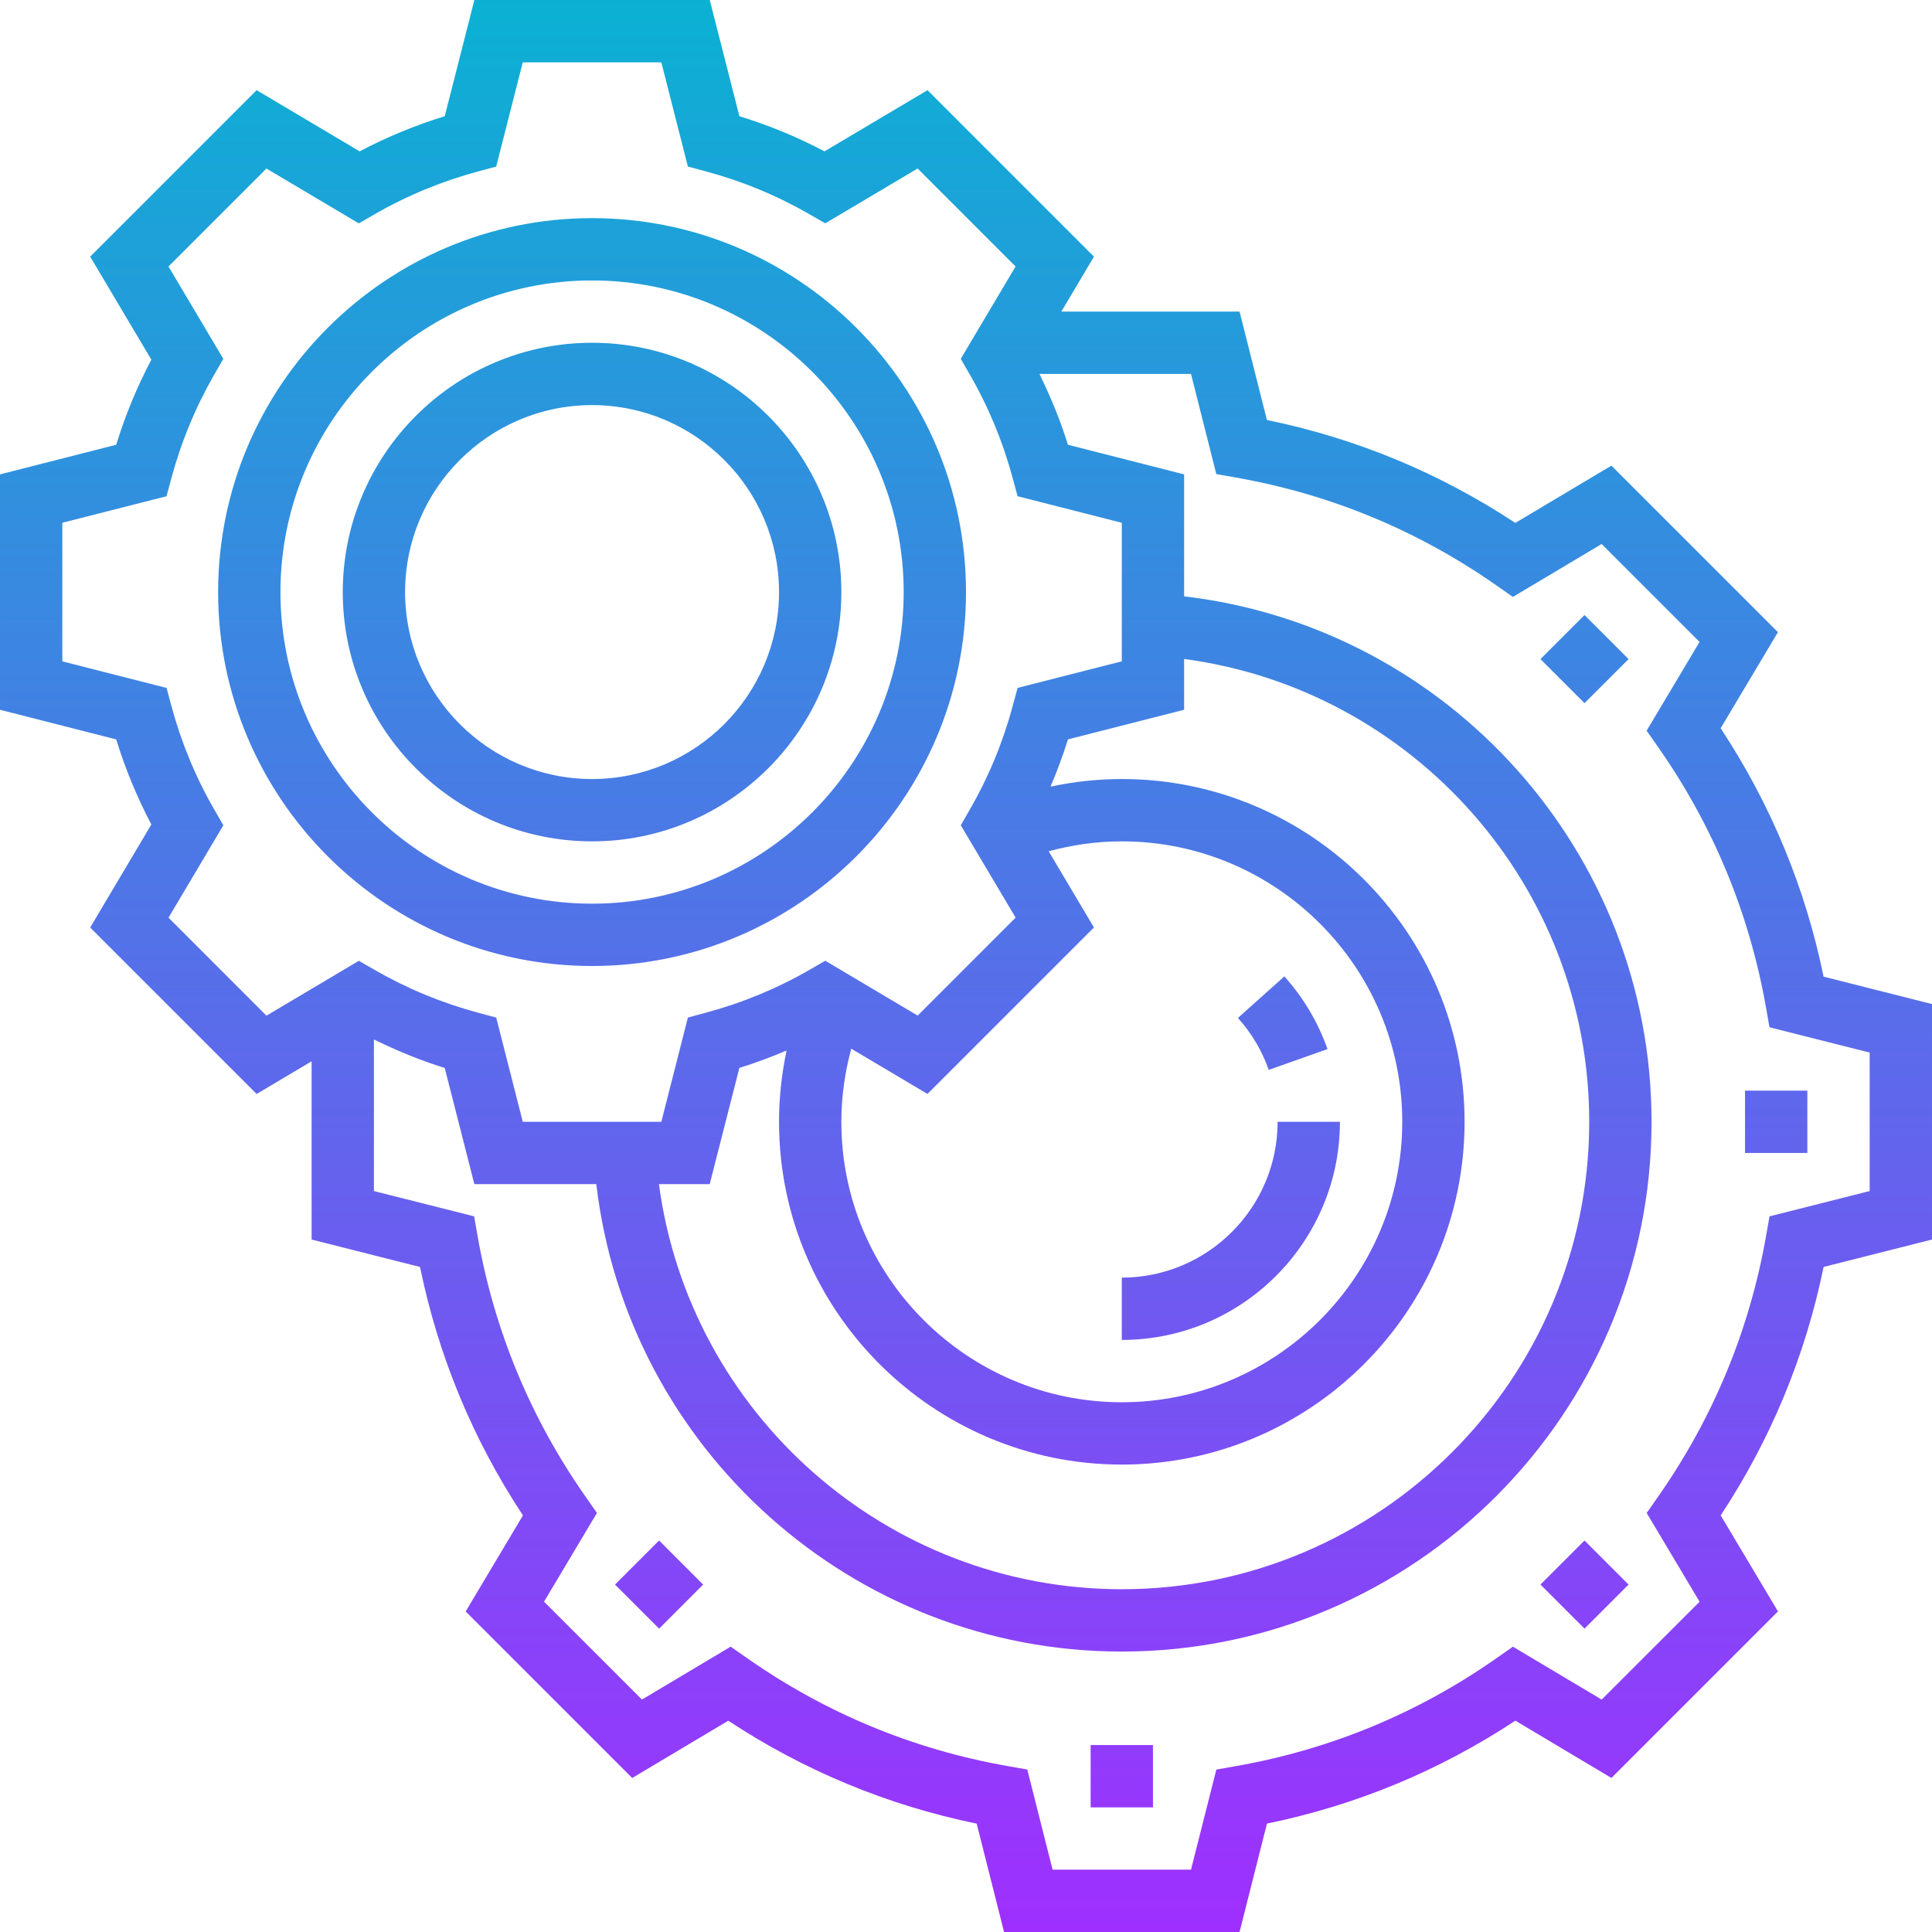
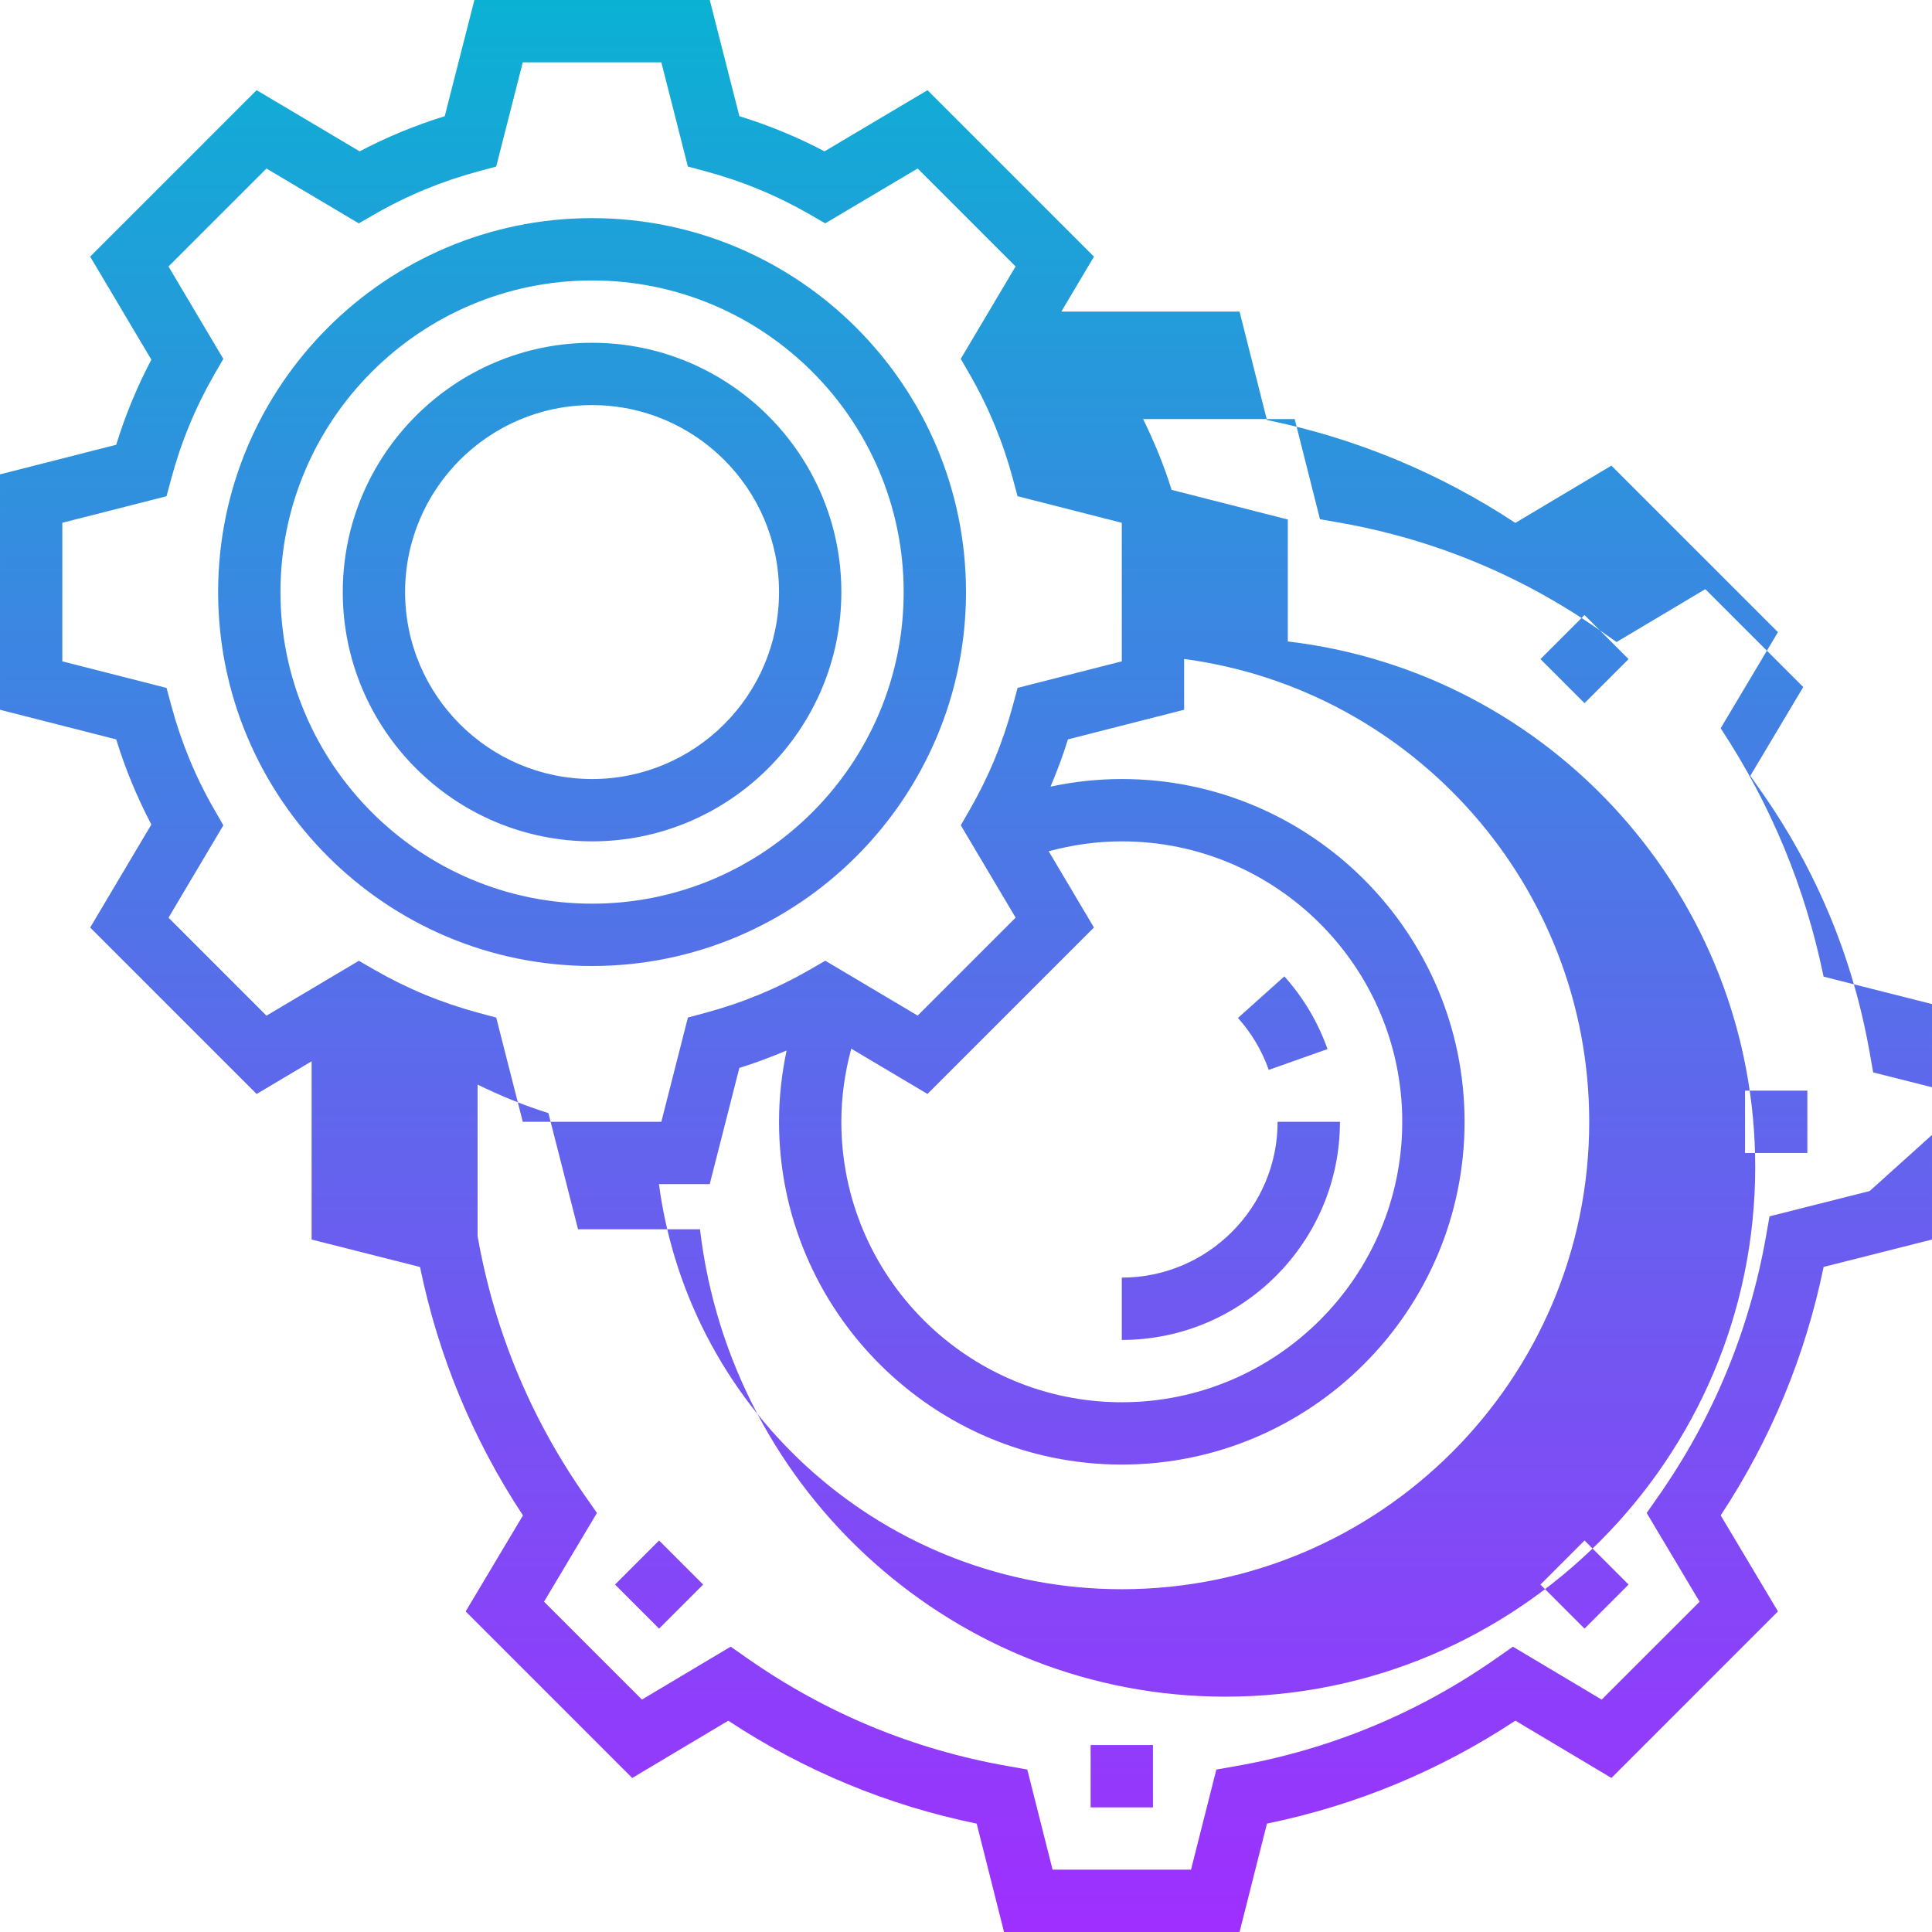
<svg xmlns="http://www.w3.org/2000/svg" height="496pt" viewBox="0 0 496 496" width="496pt">
  <linearGradient id="linear0" gradientUnits="userSpaceOnUse" x1="248" x2="248" y1="496" y2="0">
    <stop offset="0" stop-color="#9f2fff" />
    <stop offset="1" stop-color="#0bb1d3" />
  </linearGradient>
-   <path d="m248 152c0-52.938-43.062-96-96-96s-96 43.062-96 96 43.062 96 96 96 96-43.062 96-96zm-176 0c0-44.113 35.887-80 80-80s80 35.887 80 80-35.887 80-80 80-80-35.887-80-80zm144 0c0-35.289-28.711-64-64-64s-64 28.711-64 64 28.711 64 64 64 64-28.711 64-64zm-112 0c0-26.473 21.527-48 48-48s48 21.527 48 48-21.527 48-48 48-48-21.527-48-48zm337.742 34.961 14.707-24.664-42.754-42.754-24.664 14.703c-19.504-12.855-40.91-21.727-63.773-26.422l-7.027-27.824h-45.758l8.383-14.113-42.734-42.734-26.449 15.703c-6.945-3.664-14.266-6.688-21.848-9.023l-7.609-29.832h-60.43l-7.609 29.832c-7.582 2.336-14.902 5.367-21.848 9.023l-26.441-15.703-42.734 42.734 15.703 26.449c-3.664 6.945-6.688 14.266-9.023 21.848l-29.832 7.602v60.43l29.832 7.609c2.336 7.582 5.367 14.902 9.023 21.848l-15.703 26.449 42.734 42.734 14.113-8.391v45.758l27.832 7.043c4.688 22.855 13.559 44.27 26.426 63.781l-14.707 24.656 42.754 42.754 24.664-14.703c19.504 12.855 40.91 21.727 63.773 26.422l7.027 27.824h60.461l7.035-27.832c22.863-4.695 44.27-13.559 63.773-26.426l24.664 14.707 42.754-42.754-14.703-24.656c12.855-19.504 21.727-40.918 26.422-63.781l27.824-7.035v-60.453l-27.832-7.043c-4.688-22.855-13.559-44.262-26.426-63.766zm-398.477 48.633 14.078-23.715-2.336-4.055c-4.793-8.297-8.504-17.281-11.031-26.695l-1.215-4.52-26.762-6.824v-35.57l26.754-6.816 1.215-4.52c2.527-9.414 6.246-18.398 11.031-26.695l2.336-4.055-14.078-23.715 25.148-25.148 23.715 14.078 4.055-2.336c8.297-4.793 17.281-8.504 26.695-11.031l4.52-1.215 6.824-26.762h35.57l6.816 26.754 4.52 1.215c9.414 2.527 18.398 6.246 26.695 11.031l4.055 2.336 23.715-14.078 25.148 25.148-14.078 23.715 2.336 4.055c4.793 8.297 8.504 17.281 11.031 26.695l1.215 4.52 26.762 6.824v35.57l-26.754 6.816-1.215 4.52c-2.527 9.414-6.246 18.398-11.031 26.695l-2.336 4.055 14.078 23.715-25.148 25.148-23.715-14.086-4.055 2.336c-8.297 4.793-17.281 8.504-26.695 11.031l-4.52 1.215-6.824 26.77h-35.57l-6.816-26.754-4.52-1.215c-9.414-2.527-18.398-6.246-26.695-11.031l-4.055-2.336-23.715 14.09zm260.734-53.379v-13.039c58.953 7.863 104 58.434 104 118.824 0 66.168-53.832 120-120 120-60.391 0-110.961-45.047-118.832-104h13.039l7.609-29.832c4.137-1.281 8.168-2.801 12.129-4.473-1.266 5.984-1.945 12.09-1.945 18.305 0 48.52 39.48 88 88 88s88-39.48 88-88-39.48-88-88-88c-6.215 0-12.32.68-18.297 1.953 1.672-3.961 3.191-7.992 4.473-12.129zm-85.457 87.008 19.57 11.625 42.734-42.734-11.617-19.57c6.082-1.641 12.355-2.543 18.77-2.543 39.695 0 72 32.305 72 72 0 39.703-32.305 72-72 72s-72-32.297-72-72c0-6.414.902-12.688 2.543-18.777zm261.457 36.555-25.711 6.496-.898 5.094c-4.262 24.176-13.574 46.664-27.672 66.816l-2.965 4.242 13.582 22.781-25.137 25.129-22.785-13.582-4.238 2.965c-20.145 14.105-42.625 23.418-66.809 27.68l-5.094.898-6.504 25.703h-35.539l-6.496-25.711-5.094-.898c-24.184-4.262-46.664-13.574-66.809-27.68l-4.238-2.969-22.785 13.586-25.137-25.129 13.586-22.785-2.969-4.238c-14.105-20.152-23.41-42.633-27.672-66.816l-.898-5.094-25.719-6.488v-38.914c5.855 2.848 11.895 5.367 18.176 7.312l7.609 29.824h31.305c7.98 67.848 65.75 120 134.91 120 74.992 0 136-61.008 136-136 0-69.16-52.152-126.93-120-134.902v-31.312l-29.832-7.609c-1.938-6.281-4.457-12.328-7.305-18.176h38.906l6.496 25.711 5.094.898c24.184 4.262 46.664 13.574 66.809 27.672l4.238 2.965 22.785-13.582 25.137 25.137-13.586 22.785 2.969 4.238c14.098 20.145 23.41 42.625 27.672 66.809l.898 5.094 25.719 6.496zm-192 38.223v-16c22.055 0 40-17.945 40-40h16c0 30.871-25.121 56-56 56zm37.727-69.328c-1.742-4.938-4.406-9.426-7.91-13.336l11.918-10.672c4.906 5.48 8.633 11.762 11.074 18.664zm-45.727 173.328h16v16h-16zm126.793-52.512 11.312 11.312-11.312 11.312-11.312-11.312zm41.207-115.488h16v16h-16zm-41.207-122.105 11.312 11.312-11.312 11.312-11.312-11.312zm-237.586 237.594 11.312 11.312-11.312 11.312-11.312-11.312zm0 0" fill="url(#linear0)" />
+   <path d="m248 152c0-52.938-43.062-96-96-96s-96 43.062-96 96 43.062 96 96 96 96-43.062 96-96zm-176 0c0-44.113 35.887-80 80-80s80 35.887 80 80-35.887 80-80 80-80-35.887-80-80zm144 0c0-35.289-28.711-64-64-64s-64 28.711-64 64 28.711 64 64 64 64-28.711 64-64zm-112 0c0-26.473 21.527-48 48-48s48 21.527 48 48-21.527 48-48 48-48-21.527-48-48zm337.742 34.961 14.707-24.664-42.754-42.754-24.664 14.703c-19.504-12.855-40.91-21.727-63.773-26.422l-7.027-27.824h-45.758l8.383-14.113-42.734-42.734-26.449 15.703c-6.945-3.664-14.266-6.688-21.848-9.023l-7.609-29.832h-60.43l-7.609 29.832c-7.582 2.336-14.902 5.367-21.848 9.023l-26.441-15.703-42.734 42.734 15.703 26.449c-3.664 6.945-6.688 14.266-9.023 21.848l-29.832 7.602v60.43l29.832 7.609c2.336 7.582 5.367 14.902 9.023 21.848l-15.703 26.449 42.734 42.734 14.113-8.391v45.758l27.832 7.043c4.688 22.855 13.559 44.27 26.426 63.781l-14.707 24.656 42.754 42.754 24.664-14.703c19.504 12.855 40.91 21.727 63.773 26.422l7.027 27.824h60.461l7.035-27.832c22.863-4.695 44.27-13.559 63.773-26.426l24.664 14.707 42.754-42.754-14.703-24.656c12.855-19.504 21.727-40.918 26.422-63.781l27.824-7.035v-60.453l-27.832-7.043c-4.688-22.855-13.559-44.262-26.426-63.766zm-398.477 48.633 14.078-23.715-2.336-4.055c-4.793-8.297-8.504-17.281-11.031-26.695l-1.215-4.52-26.762-6.824v-35.57l26.754-6.816 1.215-4.52c2.527-9.414 6.246-18.398 11.031-26.695l2.336-4.055-14.078-23.715 25.148-25.148 23.715 14.078 4.055-2.336c8.297-4.793 17.281-8.504 26.695-11.031l4.52-1.215 6.824-26.762h35.57l6.816 26.754 4.52 1.215c9.414 2.527 18.398 6.246 26.695 11.031l4.055 2.336 23.715-14.078 25.148 25.148-14.078 23.715 2.336 4.055c4.793 8.297 8.504 17.281 11.031 26.695l1.215 4.52 26.762 6.824v35.57l-26.754 6.816-1.215 4.52c-2.527 9.414-6.246 18.398-11.031 26.695l-2.336 4.055 14.078 23.715-25.148 25.148-23.715-14.086-4.055 2.336c-8.297 4.793-17.281 8.504-26.695 11.031l-4.52 1.215-6.824 26.77h-35.57l-6.816-26.754-4.52-1.215c-9.414-2.527-18.398-6.246-26.695-11.031l-4.055-2.336-23.715 14.09zm260.734-53.379v-13.039c58.953 7.863 104 58.434 104 118.824 0 66.168-53.832 120-120 120-60.391 0-110.961-45.047-118.832-104h13.039l7.609-29.832c4.137-1.281 8.168-2.801 12.129-4.473-1.266 5.984-1.945 12.09-1.945 18.305 0 48.52 39.48 88 88 88s88-39.48 88-88-39.48-88-88-88c-6.215 0-12.32.68-18.297 1.953 1.672-3.961 3.191-7.992 4.473-12.129zm-85.457 87.008 19.57 11.625 42.734-42.734-11.617-19.57c6.082-1.641 12.355-2.543 18.77-2.543 39.695 0 72 32.305 72 72 0 39.703-32.305 72-72 72s-72-32.297-72-72c0-6.414.902-12.688 2.543-18.777zm261.457 36.555-25.711 6.496-.898 5.094c-4.262 24.176-13.574 46.664-27.672 66.816l-2.965 4.242 13.582 22.781-25.137 25.129-22.785-13.582-4.238 2.965c-20.145 14.105-42.625 23.418-66.809 27.68l-5.094.898-6.504 25.703h-35.539l-6.496-25.711-5.094-.898c-24.184-4.262-46.664-13.574-66.809-27.68l-4.238-2.969-22.785 13.586-25.137-25.129 13.586-22.785-2.969-4.238c-14.105-20.152-23.41-42.633-27.672-66.816v-38.914c5.855 2.848 11.895 5.367 18.176 7.312l7.609 29.824h31.305c7.98 67.848 65.75 120 134.91 120 74.992 0 136-61.008 136-136 0-69.16-52.152-126.93-120-134.902v-31.312l-29.832-7.609c-1.938-6.281-4.457-12.328-7.305-18.176h38.906l6.496 25.711 5.094.898c24.184 4.262 46.664 13.574 66.809 27.672l4.238 2.965 22.785-13.582 25.137 25.137-13.586 22.785 2.969 4.238c14.098 20.145 23.41 42.625 27.672 66.809l.898 5.094 25.719 6.496zm-192 38.223v-16c22.055 0 40-17.945 40-40h16c0 30.871-25.121 56-56 56zm37.727-69.328c-1.742-4.938-4.406-9.426-7.91-13.336l11.918-10.672c4.906 5.48 8.633 11.762 11.074 18.664zm-45.727 173.328h16v16h-16zm126.793-52.512 11.312 11.312-11.312 11.312-11.312-11.312zm41.207-115.488h16v16h-16zm-41.207-122.105 11.312 11.312-11.312 11.312-11.312-11.312zm-237.586 237.594 11.312 11.312-11.312 11.312-11.312-11.312zm0 0" fill="url(#linear0)" />
</svg>